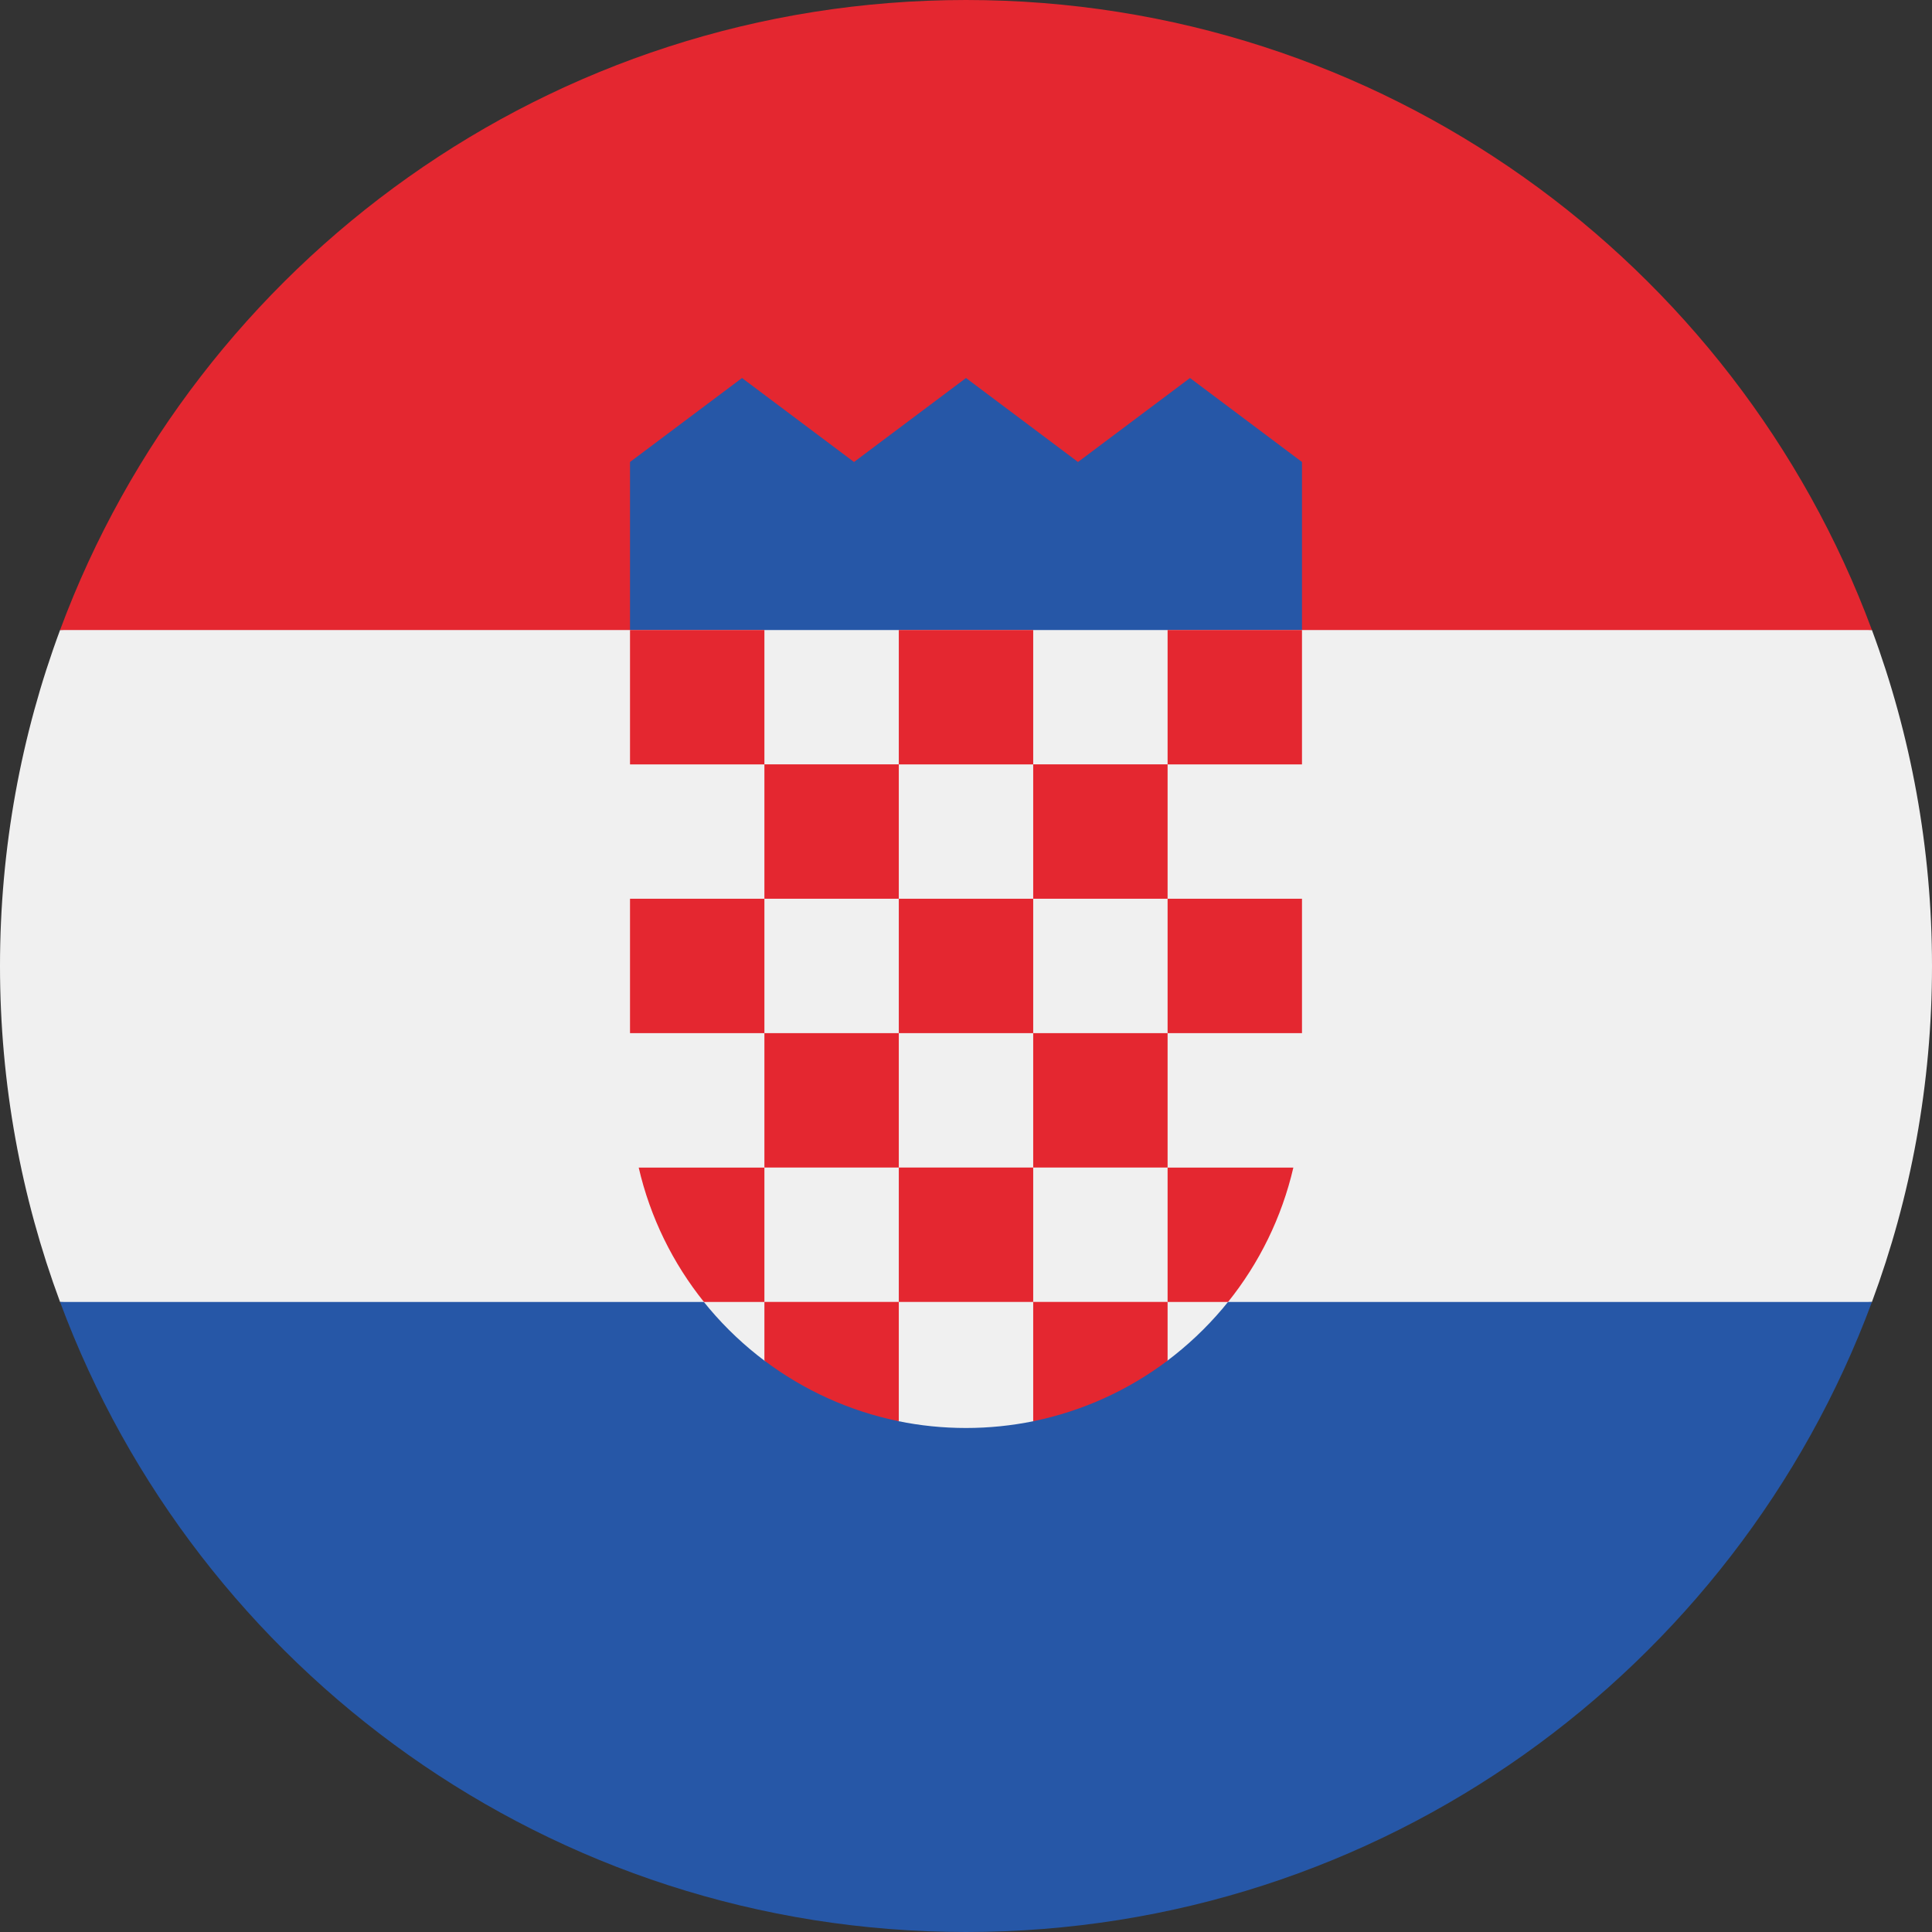
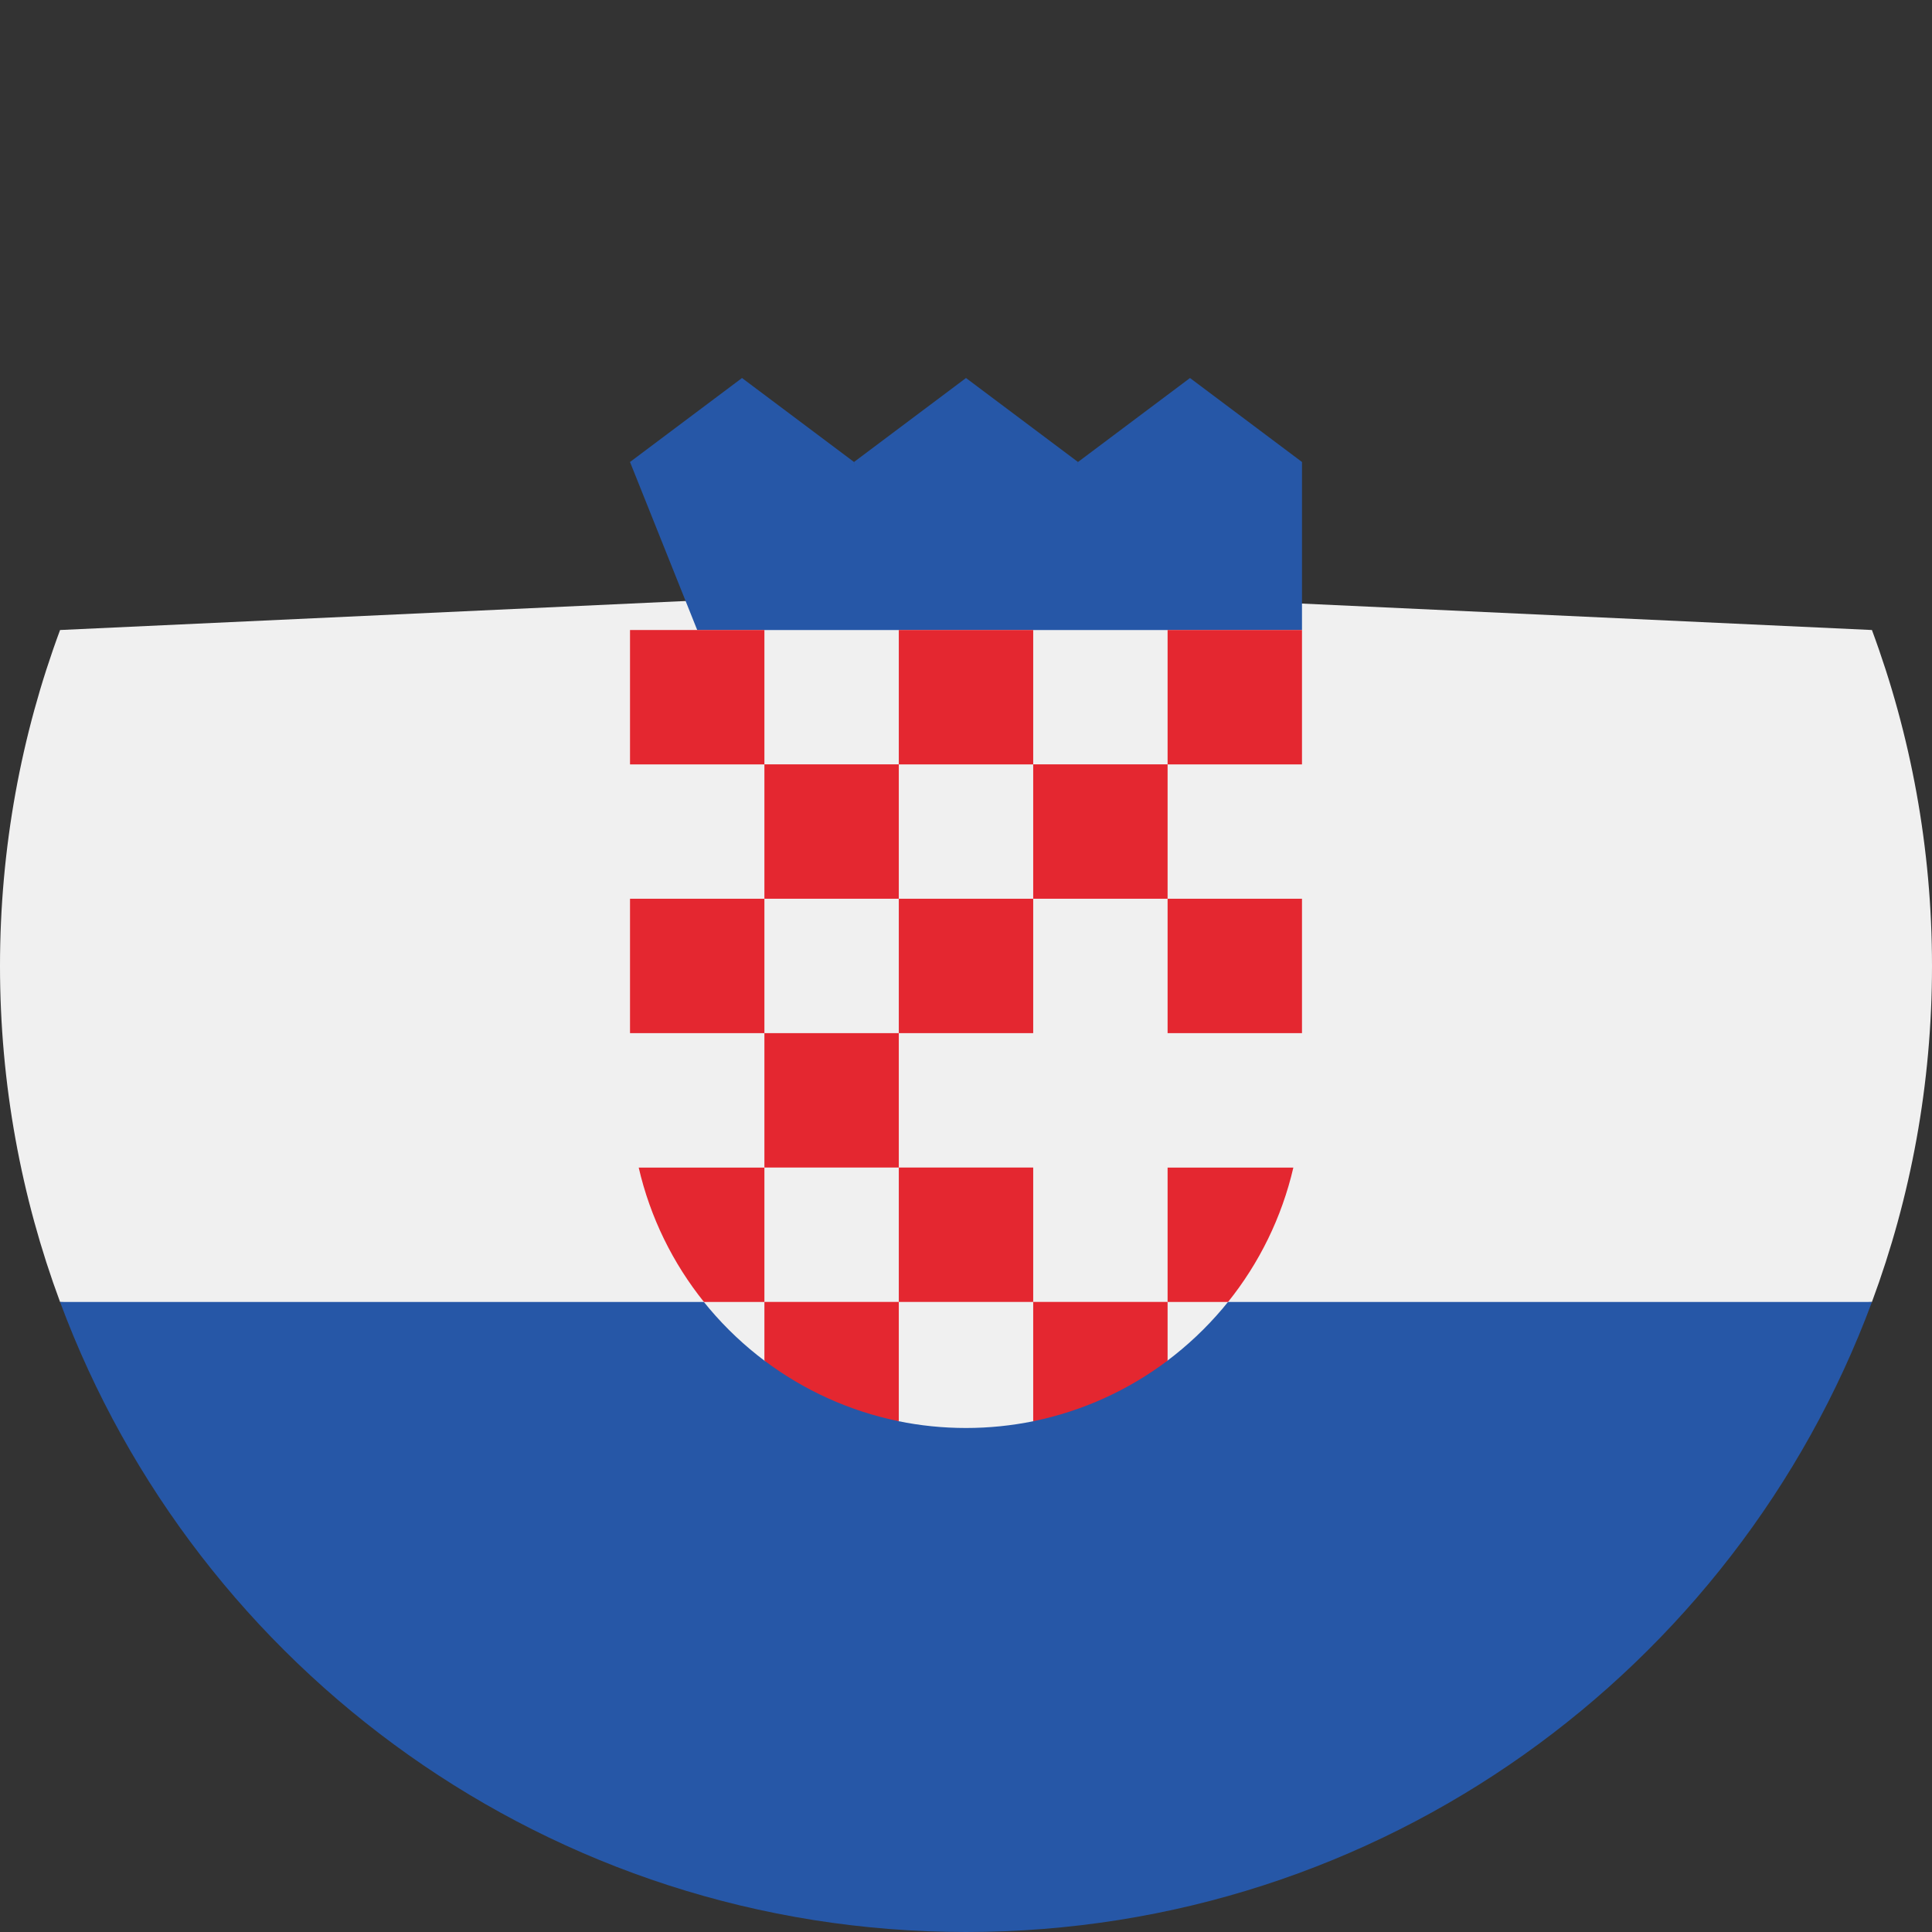
<svg xmlns="http://www.w3.org/2000/svg" width="32" height="32" viewBox="0 0 32 32" fill="none">
  <rect x="0" y="0" width="32" height="32" fill="#333333" stroke="none" />
  <g clip-path="url(#clip0_299_2069)">
    <path d="M32 16C32 14.043 31.648 12.168 31.005 10.435L16 9.739L0.995 10.435C0.352 12.168 0 14.043 0 16C0 17.957 0.352 19.832 0.995 21.565L16 22.261L31.005 21.565C31.648 19.832 32 17.957 32 16Z" fill="#F0F0F0" />
    <path d="M16 32C22.88 32 28.744 27.658 31.005 21.565H0.995C3.256 27.658 9.121 32 16 32Z" fill="#2657A7" />
-     <path d="M0.995 10.435H31.005C28.744 4.342 22.88 0 16 0C9.121 0 3.256 4.342 0.995 10.435Z" fill="#E42730" />
    <path d="M20.174 11.13H17.391L17.855 7.652L19.71 6.261L21.565 7.652V10.435L20.174 11.13Z" fill="#2657A7" />
-     <path d="M11.826 11.13H14.609L14.145 7.652L12.29 6.261L10.435 7.652V10.435L11.826 11.13Z" fill="#2657A7" />
+     <path d="M11.826 11.13H14.609L14.145 7.652L12.29 6.261L10.435 7.652L11.826 11.13Z" fill="#2657A7" />
    <path d="M17.855 11.13H14.145V7.652L16 6.261L17.855 7.652V11.13Z" fill="#2657A7" />
    <path d="M10.435 10.435V18.087C10.435 19.909 11.315 21.529 12.672 22.545L13.646 22.301L14.875 23.538C15.239 23.613 15.615 23.652 16 23.652C16.383 23.652 16.757 23.613 17.119 23.539L18.522 22.371L19.328 22.543C20.684 21.527 21.565 19.908 21.565 18.087V10.435H10.435Z" fill="#F0F0F0" />
    <path d="M10.435 10.435H12.661V12.661H10.435V10.435Z" fill="#E42730" />
    <path d="M14.887 10.435H17.113V12.661H14.887V10.435Z" fill="#E42730" />
    <path d="M19.339 10.435H21.565V12.661H19.339V10.435Z" fill="#E42730" />
    <path d="M12.661 12.66H14.887V14.886H12.661V12.66Z" fill="#E42730" />
    <path d="M17.113 12.66H19.339V14.886H17.113V12.66Z" fill="#E42730" />
    <path d="M10.435 14.886H12.661V17.112H10.435V14.886Z" fill="#E42730" />
    <path d="M12.661 17.112H14.887V19.338H12.661V17.112Z" fill="#E42730" />
    <path d="M14.887 14.886H17.113V17.112H14.887V14.886Z" fill="#E42730" />
    <path d="M19.339 14.886H21.565V17.112H19.339V14.886Z" fill="#E42730" />
-     <path d="M17.113 17.112H19.339V19.338H17.113V17.112Z" fill="#E42730" />
    <path d="M14.887 19.338H17.113V21.564H14.887V19.338Z" fill="#E42730" />
    <path d="M12.661 19.339H10.579C10.77 20.166 11.145 20.924 11.66 21.565H12.661V19.339Z" fill="#E42730" />
    <path d="M19.339 21.565H20.34C20.855 20.924 21.23 20.166 21.422 19.339H19.339V21.565Z" fill="#E42730" />
    <path d="M12.661 21.564V22.536C13.308 23.023 14.065 23.372 14.887 23.54V21.564H12.661Z" fill="#E42730" />
    <path d="M17.113 21.564V23.54C17.935 23.372 18.692 23.023 19.339 22.536V21.564H17.113Z" fill="#E42730" />
  </g>
  <defs>
    <clipPath id="clip0_299_2069">
      <rect width="32" height="32" fill="white" />
    </clipPath>
  </defs>
</svg>